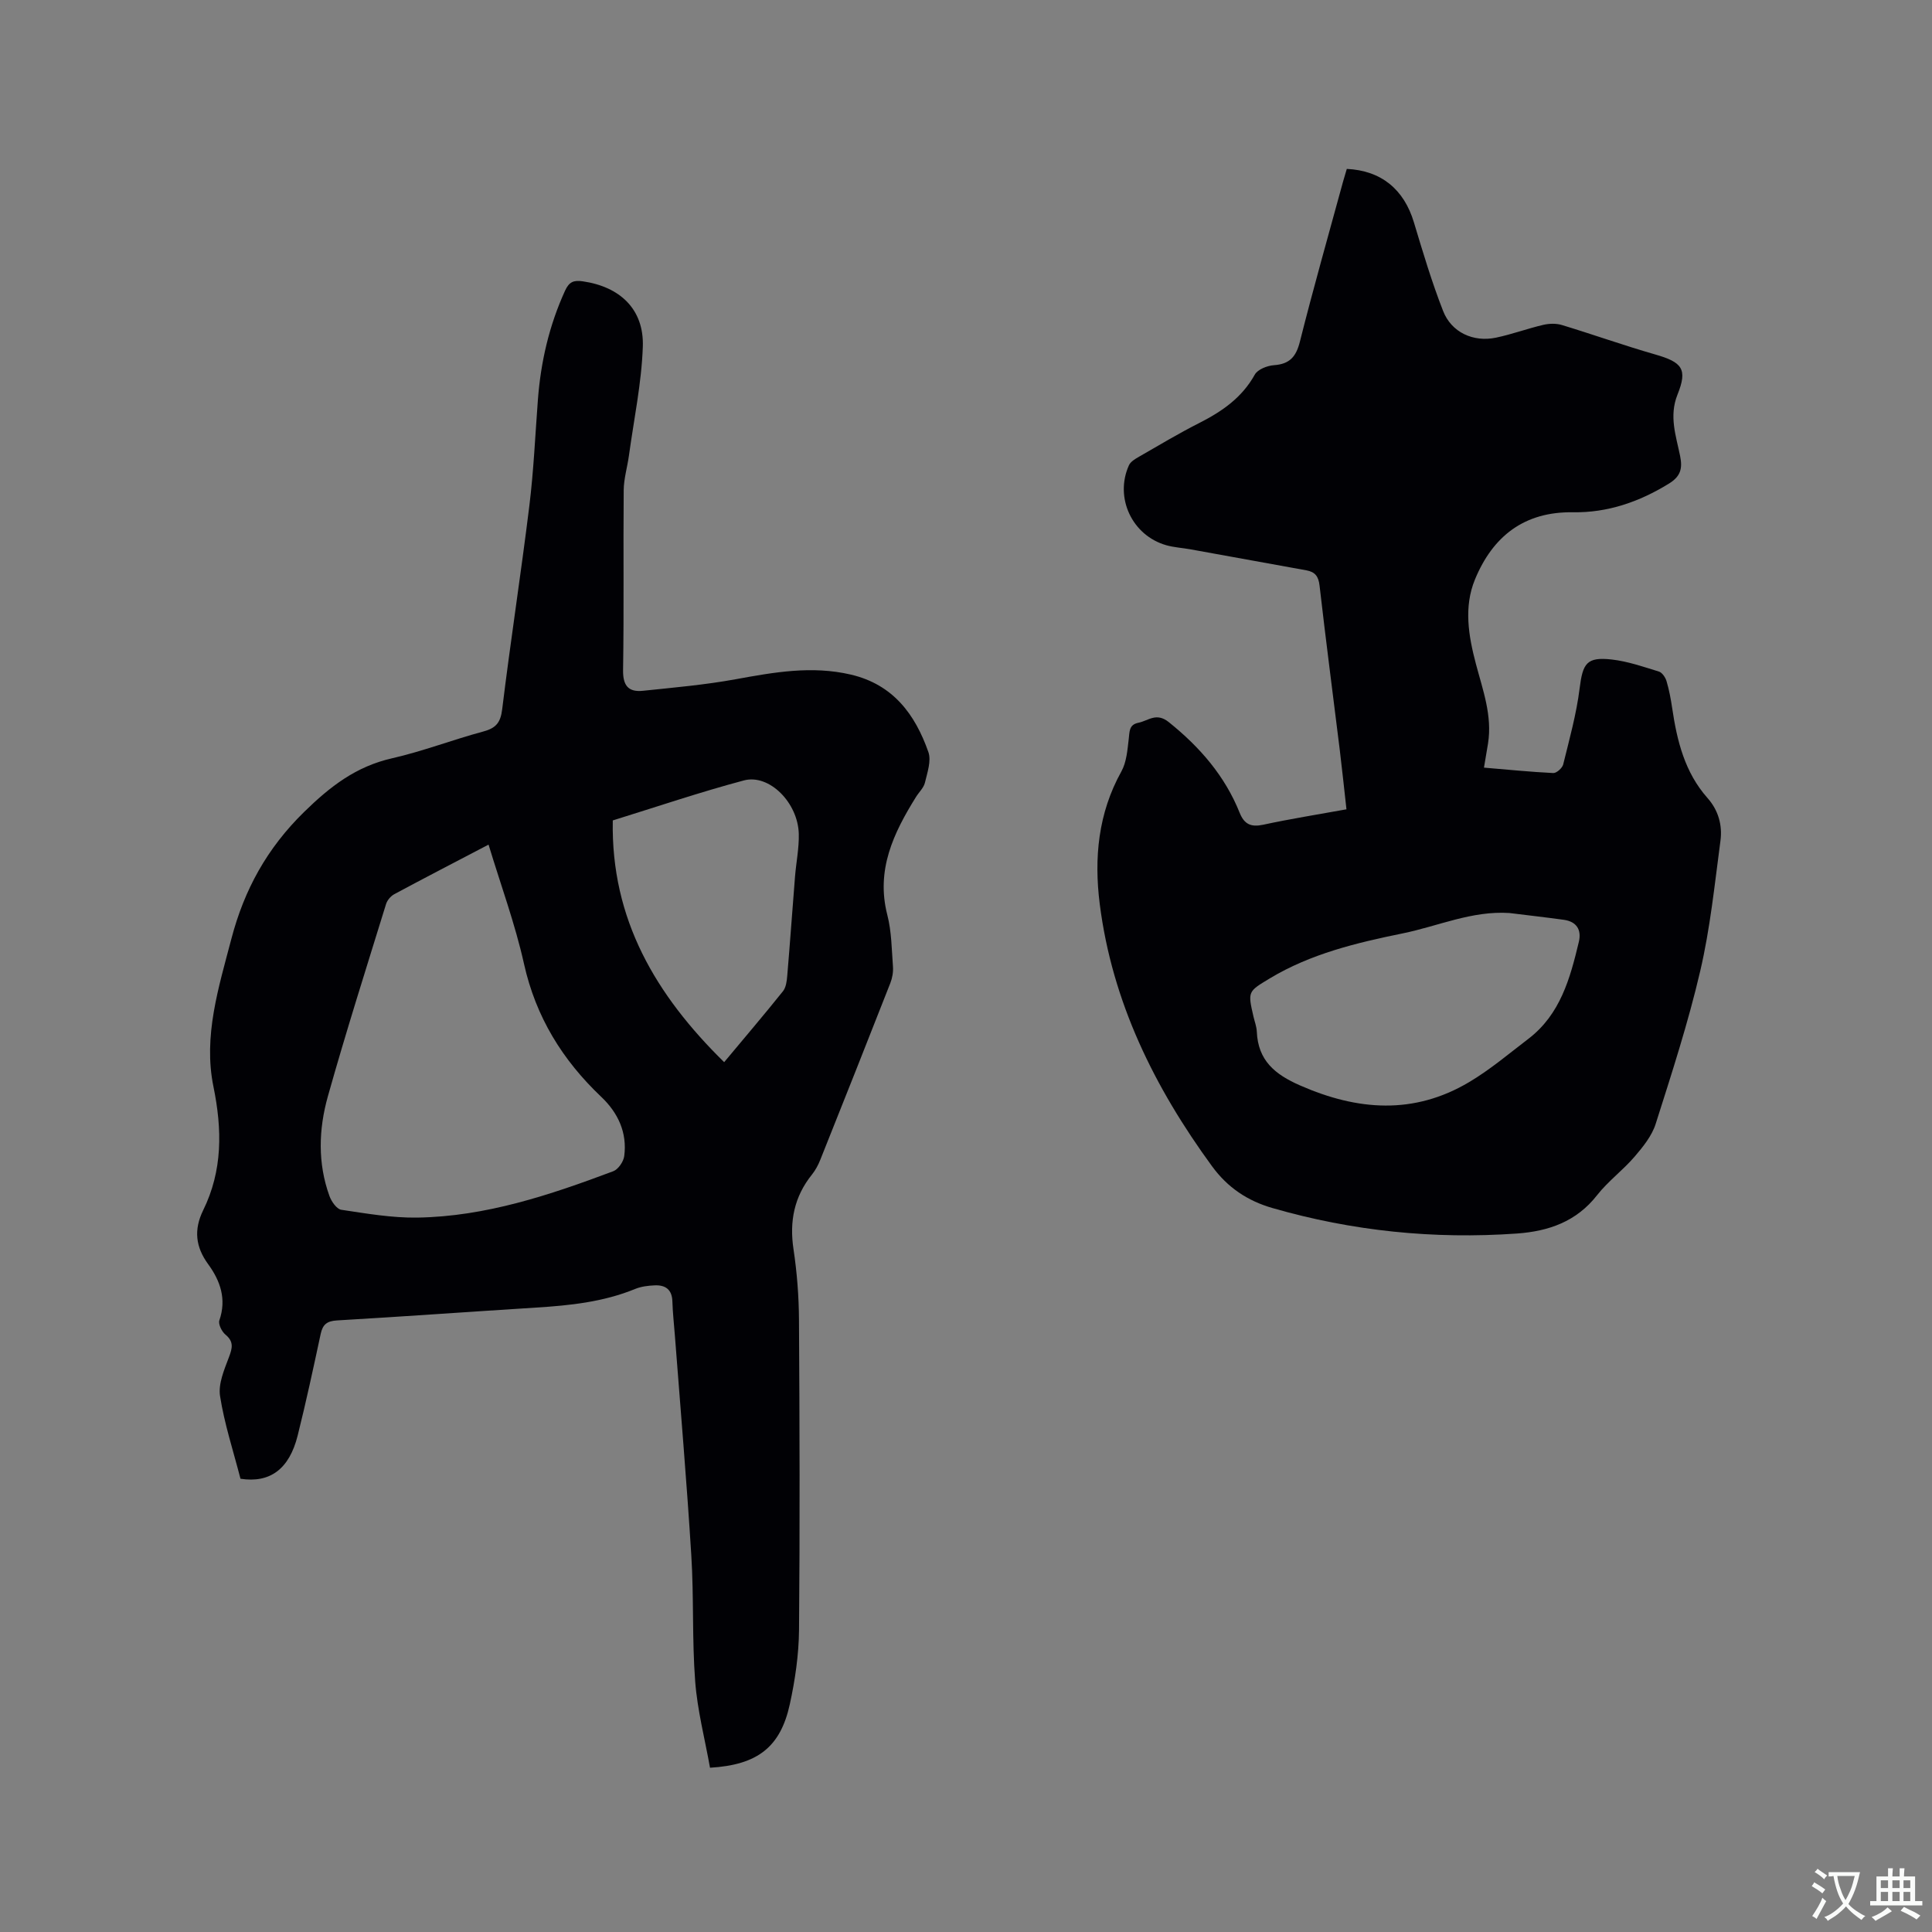
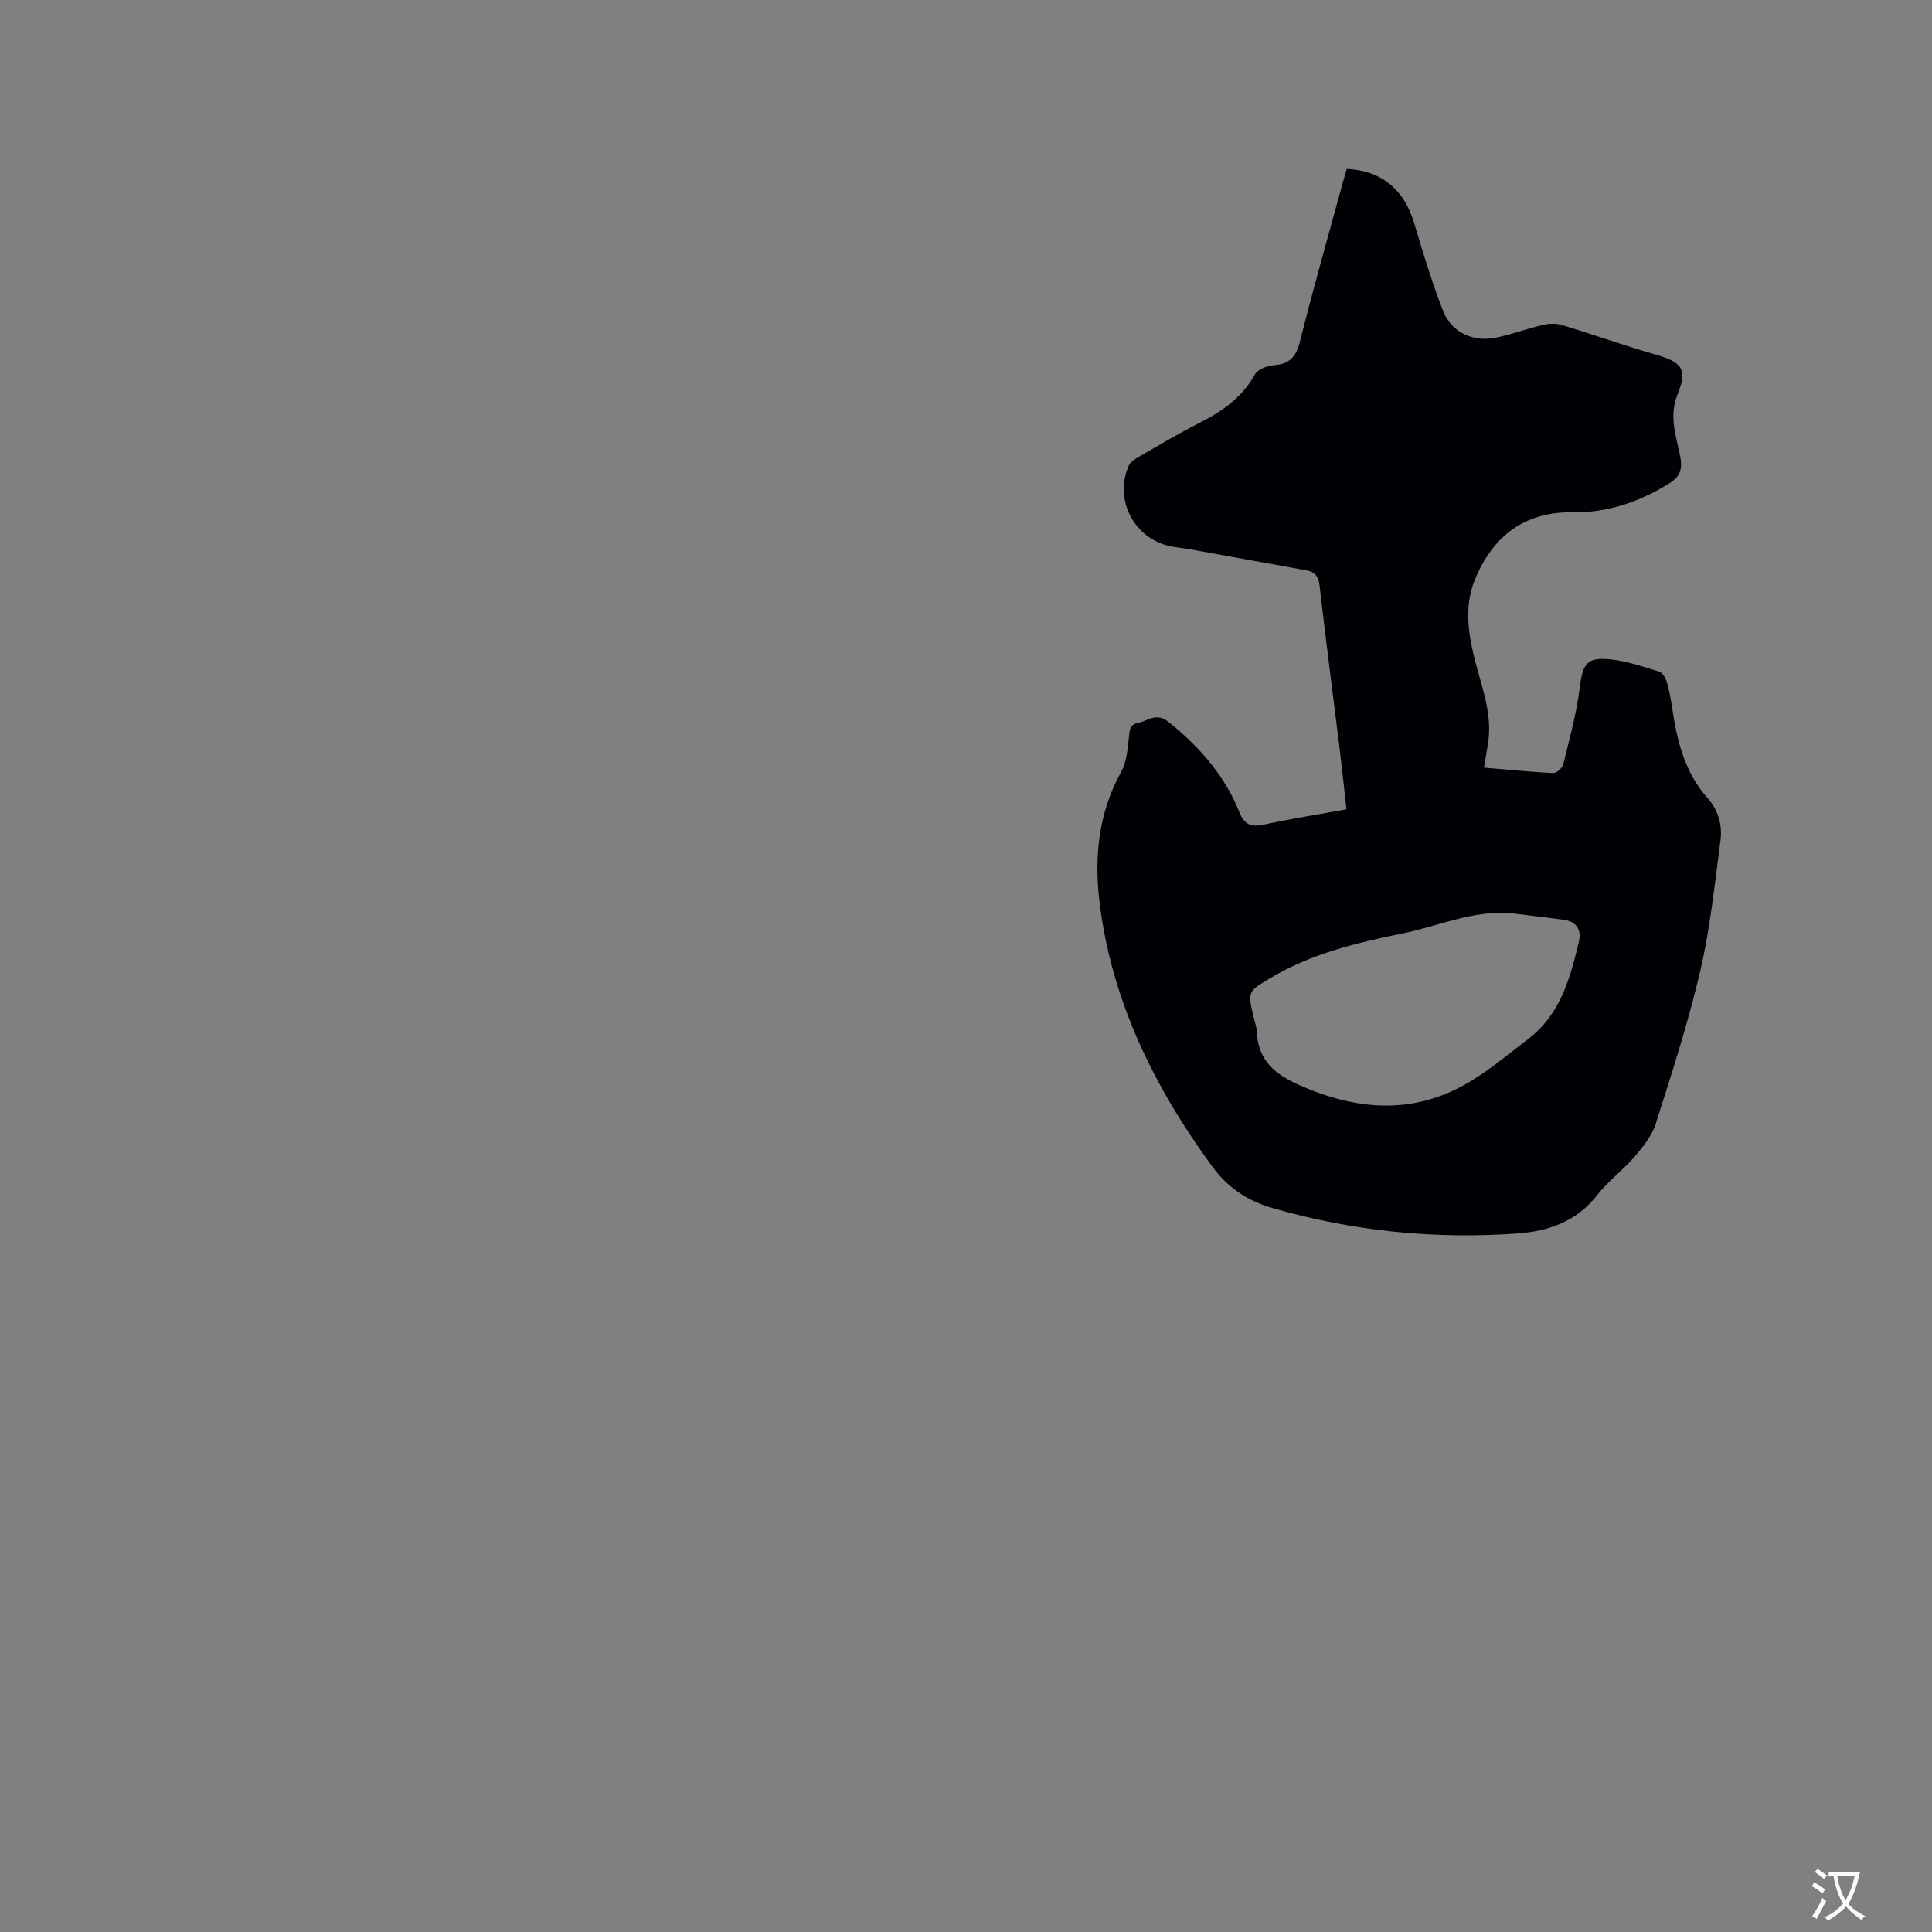
<svg xmlns="http://www.w3.org/2000/svg" enable-background="new 0 0 400 400" viewBox="0 0 400 400">
  <rect x="0" y="0" width="400" height="400" fill="#808080" stroke="none" />
-   <path d="m49.79 306.16c-1.5-5.81-3.34-11.39-4.23-17.12-.4-2.54.87-5.47 1.84-8.05.72-1.9 1.04-3.21-.73-4.68-.76-.63-1.52-2.18-1.25-2.95 1.52-4.4.19-8.18-2.32-11.62-2.63-3.6-3-7.15-1.04-11.16 4.05-8.24 3.95-16.71 2.13-25.61-2.14-10.46 1.08-20.53 3.72-30.62 2.67-10.18 7.39-18.74 15.04-26.23 5.39-5.28 10.75-9.43 18.2-11.12 6.38-1.45 12.55-3.84 18.88-5.54 2.61-.7 3.6-1.8 3.94-4.6 1.72-14.08 3.9-28.1 5.63-42.17.89-7.25 1.21-14.57 1.76-21.85.59-7.88 2.33-15.45 5.64-22.68.84-1.83 1.8-2.18 3.63-1.92 7.73 1.11 12.72 5.78 12.46 13.52-.26 7.55-1.85 15.06-2.88 22.59-.33 2.39-1.06 4.76-1.08 7.15-.11 12.41.07 24.81-.13 37.22-.05 3.26 1.12 4.61 4.12 4.3 6.4-.67 12.83-1.23 19.14-2.38 7.96-1.45 15.8-2.87 23.91-.97 8.74 2.05 13.3 8.23 16.04 16.03.64 1.82-.22 4.25-.71 6.33-.25 1.07-1.22 1.96-1.84 2.95-4.67 7.49-8.34 15.15-5.95 24.45.89 3.45.9 7.14 1.17 10.73.08 1.11-.14 2.33-.54 3.36-4.79 12.22-9.64 24.42-14.51 36.61-.43 1.07-.99 2.13-1.7 3.02-3.7 4.59-4.72 9.71-3.84 15.51.72 4.8 1.1 9.7 1.13 14.55.13 21.42.2 42.84.01 64.26-.05 5.14-.81 10.35-1.91 15.38-1.94 8.88-6.68 12.56-16.52 13.14-1.05-5.9-2.61-11.85-3.07-17.88-.66-8.65-.26-17.38-.8-26.04-.94-15.23-2.25-30.43-3.41-45.64-.18-2.33-.44-4.65-.51-6.98-.07-2.47-1.44-3.43-3.67-3.33-1.36.06-2.79.23-4.03.74-6.58 2.7-13.5 3.42-20.5 3.86-13.75.86-27.48 1.86-41.23 2.66-2.08.12-2.97.83-3.39 2.81-1.51 7.04-3.02 14.08-4.77 21.06-1.74 6.92-5.72 9.85-11.83 8.91zm51.36-131.29c-6.8 3.56-13.19 6.86-19.53 10.27-.74.4-1.46 1.26-1.7 2.06-4.09 13.24-8.29 26.45-12.04 39.79-1.91 6.8-2.14 13.84.34 20.66.41 1.12 1.49 2.68 2.44 2.82 5.22.78 10.5 1.7 15.74 1.62 14.18-.22 27.46-4.68 40.57-9.6 1.03-.39 2.12-1.98 2.27-3.13.64-4.86-1.28-8.97-4.75-12.26-8.04-7.63-13.55-16.54-16-27.54-1.83-8.23-4.77-16.2-7.34-24.69zm48.78 45.04c4.21-5.05 8.27-9.81 12.17-14.68.64-.8.8-2.1.89-3.19.58-6.85 1.06-13.7 1.61-20.55.24-2.95.85-5.9.78-8.84-.16-6.46-6.12-12.47-11.37-11.07-9.16 2.44-18.16 5.5-27.14 8.28-.4 20.52 8.95 36.2 23.06 50.05z" fill="#010105" />
  <path d="m307.24 158.93c4.91.41 9.62.89 14.35 1.12.68.03 1.86-1.03 2.05-1.77 1.28-5.21 2.74-10.42 3.4-15.73.65-5.21 1.45-6.58 6.62-6.01 3.32.37 6.58 1.51 9.8 2.5.68.21 1.35 1.22 1.58 1.99.54 1.82.89 3.71 1.17 5.59 1 6.77 2.6 13.29 7.31 18.6 2.26 2.54 3.11 5.65 2.68 8.86-1.2 9.01-2.12 18.11-4.18 26.93-2.49 10.7-5.9 21.2-9.23 31.68-.79 2.49-2.63 4.76-4.38 6.8-2.41 2.81-5.49 5.07-7.76 7.97-4.29 5.49-10.06 7.46-16.6 7.93-17.18 1.21-34.05-.5-50.61-5.28-5.16-1.49-9.28-4.24-12.5-8.65-11.93-16.33-20.68-34.02-23.25-54.29-1.2-9.49-.34-18.79 4.48-27.45 1.07-1.93 1.25-4.43 1.52-6.7.19-1.53.02-2.98 2-3.38 2.08-.42 3.71-2.22 6.31-.12 6.41 5.15 11.59 11.1 14.66 18.76.96 2.39 2.35 3.01 4.88 2.47 5.58-1.21 11.23-2.1 17.23-3.19-.46-4.13-.89-8.19-1.38-12.25-1.4-11.36-2.89-22.7-4.19-34.07-.22-1.94-.94-2.83-2.73-3.16-8-1.44-16-2.91-24.01-4.35-1.67-.3-3.39-.39-5.01-.85-7.07-2.02-10.73-9.85-7.72-16.54.34-.76 1.3-1.33 2.09-1.78 4.13-2.38 8.23-4.83 12.47-6.98 4.71-2.39 8.84-5.23 11.5-10.02.6-1.08 2.56-1.85 3.96-1.95 3.26-.23 4.59-1.74 5.38-4.88 2.79-11.09 5.92-22.08 8.93-33.11.25-.9.53-1.8.78-2.65 7.15.34 11.85 4.25 13.9 11.08 1.85 6.16 3.7 12.35 6.04 18.34 1.73 4.43 6.25 6.5 10.94 5.52 3.3-.69 6.5-1.88 9.79-2.65 1.24-.29 2.69-.33 3.89.04 6.46 1.96 12.82 4.23 19.3 6.09 5.56 1.6 6.75 2.99 4.61 8.3-1.8 4.49-.3 8.56.54 12.72.55 2.69.04 4.26-2.34 5.73-6.11 3.76-12.65 6.03-19.82 5.92-10.14-.16-16.63 4.99-20.31 13.9-2.36 5.71-1.34 11.7.19 17.49 1.43 5.42 3.42 10.72 2.51 16.48-.24 1.52-.51 3.05-.84 5zm5.27 30.1c-7.77-.51-14.79 2.73-22.11 4.22-9.55 1.95-19.02 4.21-27.51 9.32-4.54 2.74-4.58 2.68-3.36 7.95.24 1.03.64 2.05.68 3.09.26 5.95 3.73 8.83 8.96 11.12 11.9 5.22 23.54 6.11 34.98-.68 4.34-2.57 8.25-5.89 12.28-8.97 6.61-5.04 8.65-12.52 10.45-20.07.6-2.5-.46-4.19-3.07-4.57-3.76-.52-7.53-.94-11.3-1.41z" fill="#010105" />
  <g fill="#fafbfa">
    <path d="m377.9 391.2c-.2.3-.4.5-.6.8-.7-.6-1.4-1-2.2-1.5.2-.3.4-.5.5-.8.6.4 1.4.8 2.3 1.5zm-1.8 6.1c-.2-.2-.5-.4-.9-.6.4-.6.8-1.2 1.2-1.9s.7-1.3.9-1.9c.3.3.5.5.8.7-.7 1.3-1.4 2.6-2 3.7zm2.2-9c-.3.3-.5.5-.6.8-.6-.6-1.3-1.1-2-1.5.3-.3.5-.5.6-.7.6.5 1.3.9 2 1.4zm.3.2v-.9h2 4.5c-.3 1.3-.6 2.5-1 3.6s-.9 2.1-1.4 3c.4.5 1 1 1.6 1.4s1.2.8 1.9 1.1c-.3.2-.5.4-.8.8-.4-.3-1-.7-1.6-1.2s-1.2-1.1-1.6-1.6c-.5.6-1.1 1.1-1.7 1.6s-1.4.9-2.1 1.4c-.1-.3-.3-.5-.7-.8.6-.2 1.2-.5 1.9-1s1.4-1.1 2-1.8c-.5-.8-.9-1.6-1.2-2.5s-.6-2-.8-3.2c-.4.1-.7.1-1 .1zm2.5 2.7c.3 1 .7 1.7 1 2.2.3-.5.6-1.1 1-2s.6-1.9.9-3h-3.2-.4c.1.9.3 1.8.7 2.8z" />
-     <path d="m396.5 388.5v1.5 3.6h1.5v.9c-.4 0-1 0-1.7 0h-7.9c-.5 0-.9 0-1.2 0v-.9h1.3v-3.5c0-.7 0-1.2 0-1.6h2.4c0-.8 0-1.4 0-1.7h1c0 .3-.1.8-.1 1.7h1.5c0-.8 0-1.4 0-1.7h1c0 .3-.1.9-.1 1.7zm-8.2 9.2c-.2-.3-.5-.5-.8-.8.8-.3 1.4-.6 1.9-.9s1-.7 1.4-1.1c.3.3.6.5.9.8-1.6 1-2.8 1.6-3.4 2zm2.6-6.8v-1.6h-1.5v1.6zm0 2.7v-1.9h-1.5v1.9zm2.4-2.7v-1.6h-1.5v1.6zm0 2.7v-1.9h-1.5v1.9zm.2 2 .7-.8c.4.2.9.5 1.6.8s1.3.7 1.8 1c-.3.3-.5.5-.8.8-.4-.3-1.5-1-3.3-1.8zm2-4.7v-1.6h-1.4v1.6zm0 2.7v-1.9h-1.4v1.9z" />
  </g>
</svg>